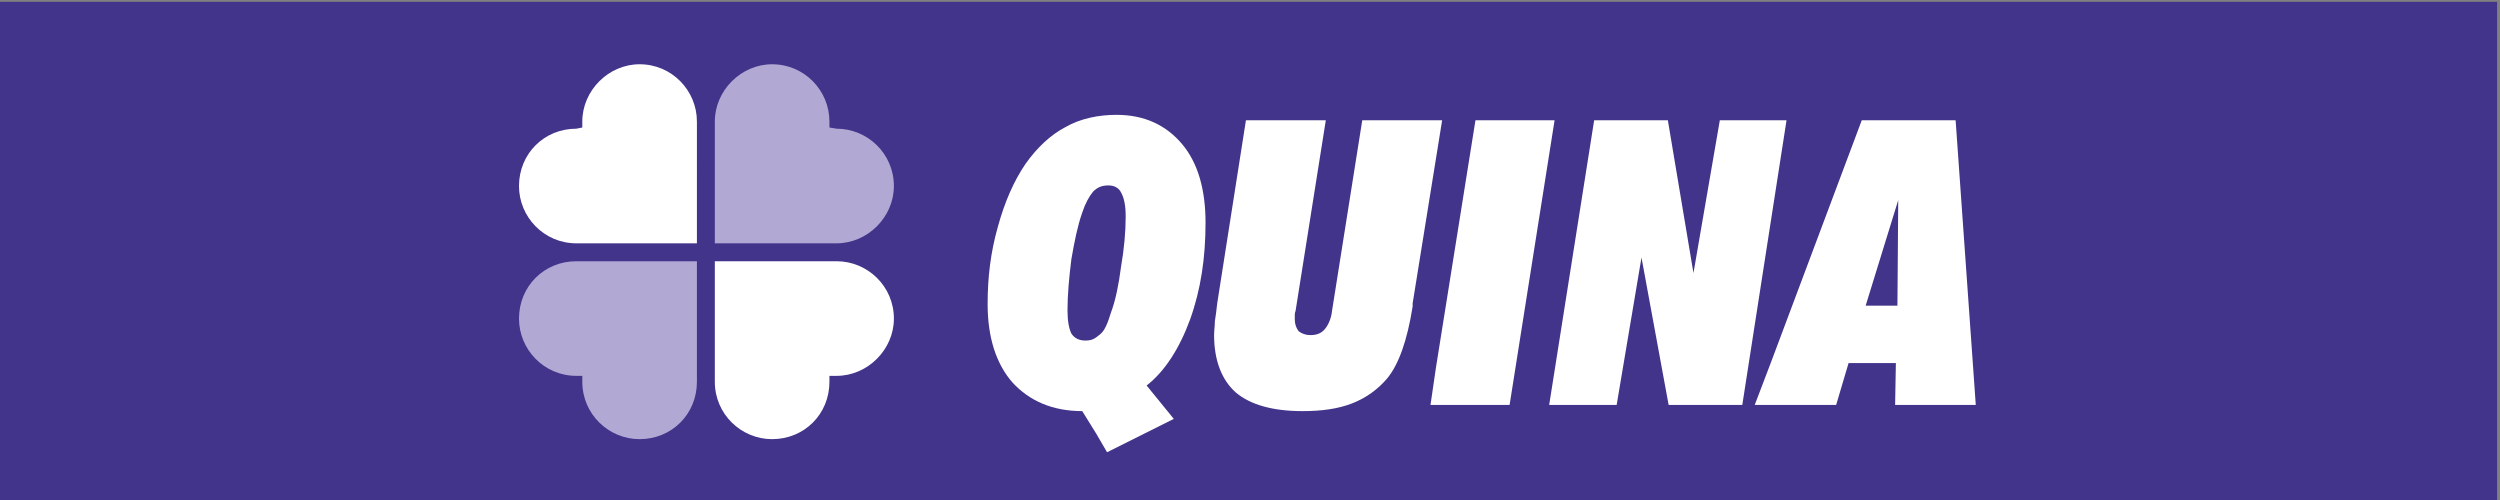
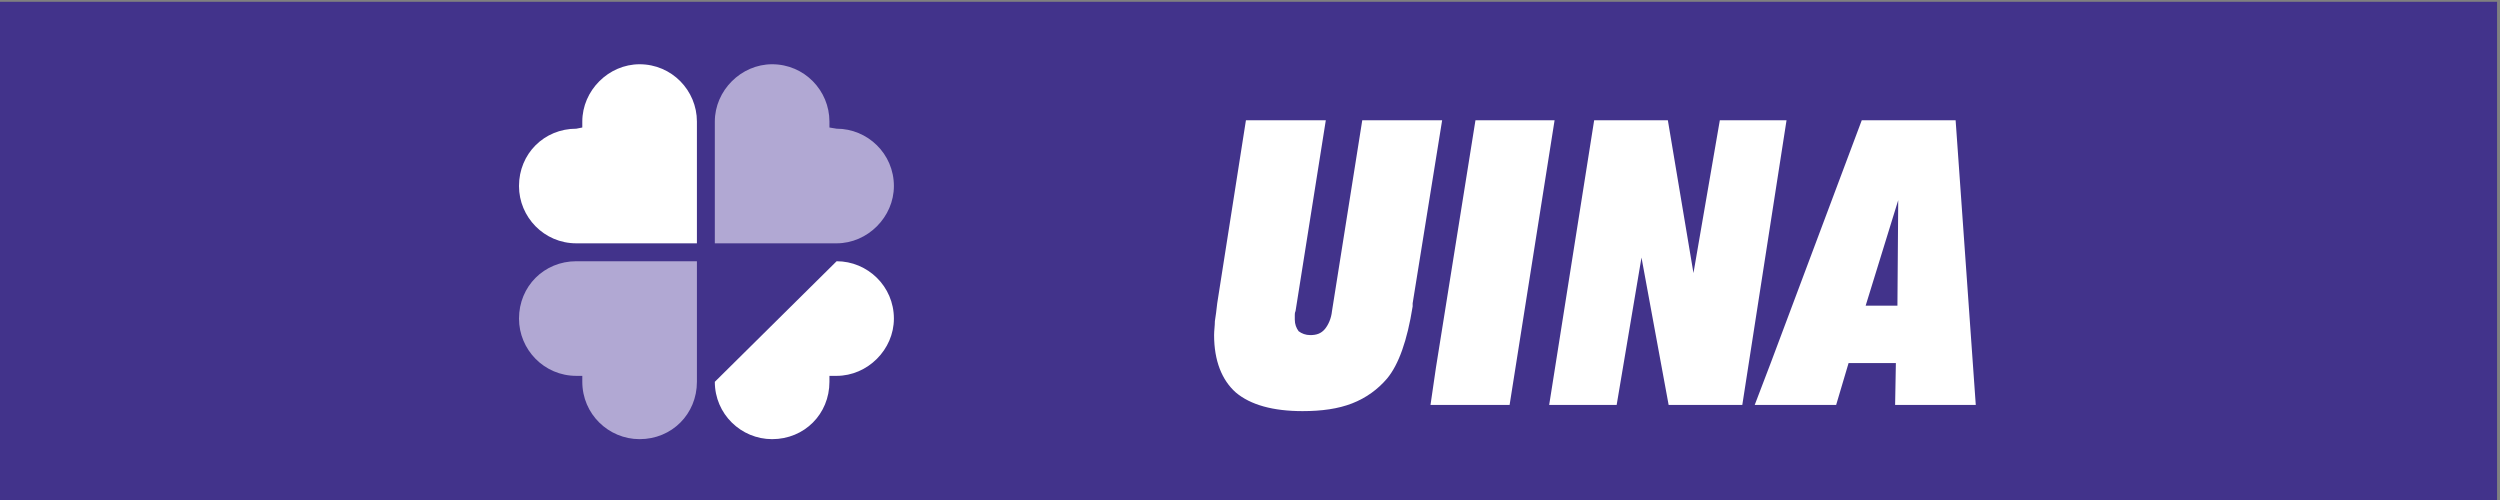
<svg xmlns="http://www.w3.org/2000/svg" xmlns:ns1="http://sodipodi.sourceforge.net/DTD/sodipodi-0.dtd" xmlns:ns2="http://www.inkscape.org/namespaces/inkscape" version="1.1" id="svg2" xml:space="preserve" width="163.203" height="32.639" viewBox="0 0 163.203 32.639" ns1:docname="loterias-quina.svg" ns2:version="0.91 r13725">
  <rect x="0" y="0" width="163.203" height="32.639" fill="#808080" stroke="none" />
  <defs id="defs6">
    <clipPath clipPathUnits="userSpaceOnUse" id="clipPath20">
      <path d="m 0,708.661 1275.59,0 L 1275.59,0 0,0 Z" id="path18" ns2:connector-curvature="0" />
    </clipPath>
    <clipPath clipPathUnits="userSpaceOnUse" id="clipPath58">
      <path d="m 141.733,0 1105.51,0 0,708.661 -1105.51,0 z" id="path56" ns2:connector-curvature="0" />
    </clipPath>
    <clipPath clipPathUnits="userSpaceOnUse" id="clipPath132">
      <path d="m 141.733,0 1105.51,0 0,708.661 -1105.51,0 z" id="path130" ns2:connector-curvature="0" />
    </clipPath>
    <clipPath clipPathUnits="userSpaceOnUse" id="clipPath750">
      <path d="m 141.733,0 1105.51,0 0,708.661 -1105.51,0 z" id="path748" ns2:connector-curvature="0" />
    </clipPath>
    <clipPath clipPathUnits="userSpaceOnUse" id="clipPath1006">
      <path d="m 141.733,0 1105.51,0 0,708.661 -1105.51,0 z" id="path1004" ns2:connector-curvature="0" />
    </clipPath>
    <clipPath clipPathUnits="userSpaceOnUse" id="clipPath1042">
      <path d="m 815.478,158.644 228.672,0 0,-229.816 -228.672,0 z" id="path1040" ns2:connector-curvature="0" />
    </clipPath>
    <clipPath clipPathUnits="userSpaceOnUse" id="clipPath1046">
      <path d="m 815.478,-71.172 228.674,0 0,229.816 -228.674,0 z" id="path1044" ns2:connector-curvature="0" />
    </clipPath>
    <clipPath clipPathUnits="userSpaceOnUse" id="clipPath1092">
      <path d="m 1017.525,444.359 47.65,0 0,79.37 -47.65,0 z" id="path1090" ns2:connector-curvature="0" />
    </clipPath>
    <clipPath clipPathUnits="userSpaceOnUse" id="clipPath1232">
      <path d="m 141.733,0 1105.51,0 0,708.661 -1105.51,0 z" id="path1230" ns2:connector-curvature="0" />
    </clipPath>
    <clipPath clipPathUnits="userSpaceOnUse" id="clipPath1250">
      <path d="m 141.733,0 1105.51,0 0,708.661 -1105.51,0 z" id="path1248" ns2:connector-curvature="0" />
    </clipPath>
    <clipPath clipPathUnits="userSpaceOnUse" id="clipPath1280">
-       <path d="m 141.733,0 1105.51,0 0,708.661 -1105.51,0 z" id="path1278" ns2:connector-curvature="0" />
-     </clipPath>
+       </clipPath>
    <clipPath clipPathUnits="userSpaceOnUse" id="clipPath1336">
      <path d="m 141.733,0 1105.51,0 0,708.661 -1105.51,0 z" id="path1334" ns2:connector-curvature="0" />
    </clipPath>
    <clipPath clipPathUnits="userSpaceOnUse" id="clipPath1362">
      <path d="m 141.733,0 1105.51,0 0,708.661 -1105.51,0 z" id="path1360" ns2:connector-curvature="0" />
    </clipPath>
    <clipPath clipPathUnits="userSpaceOnUse" id="clipPath1382">
-       <path d="m 141.733,0 1105.51,0 0,708.661 -1105.51,0 z" id="path1380" ns2:connector-curvature="0" />
-     </clipPath>
+       </clipPath>
    <clipPath clipPathUnits="userSpaceOnUse" id="clipPath1406">
      <path d="m 141.733,0 1105.51,0 0,708.661 -1105.51,0 z" id="path1404" ns2:connector-curvature="0" />
    </clipPath>
    <clipPath clipPathUnits="userSpaceOnUse" id="clipPath1426">
      <path d="m 141.733,0 1105.51,0 0,708.661 -1105.51,0 z" id="path1424" ns2:connector-curvature="0" />
    </clipPath>
    <clipPath clipPathUnits="userSpaceOnUse" id="clipPath1452">
      <path d="m 141.733,0 1105.51,0 0,708.661 -1105.51,0 z" id="path1450" ns2:connector-curvature="0" />
    </clipPath>
    <clipPath clipPathUnits="userSpaceOnUse" id="clipPath1484">
      <path d="m 141.733,0 1105.51,0 0,708.661 -1105.51,0 z" id="path1482" ns2:connector-curvature="0" />
    </clipPath>
    <clipPath clipPathUnits="userSpaceOnUse" id="clipPath1500">
      <path d="m 141.733,0 1105.51,0 0,708.661 -1105.51,0 z" id="path1498" ns2:connector-curvature="0" />
    </clipPath>
    <clipPath clipPathUnits="userSpaceOnUse" id="clipPath1522">
      <path d="m 141.733,0 1105.51,0 0,708.661 -1105.51,0 z" id="path1520" ns2:connector-curvature="0" />
    </clipPath>
    <clipPath clipPathUnits="userSpaceOnUse" id="clipPath1550">
      <path d="m 141.733,0 1105.51,0 0,708.661 -1105.51,0 z" id="path1548" ns2:connector-curvature="0" />
    </clipPath>
    <clipPath clipPathUnits="userSpaceOnUse" id="clipPath1592">
      <path d="m 141.733,0 1105.51,0 0,708.661 -1105.51,0 z" id="path1590" ns2:connector-curvature="0" />
    </clipPath>
    <clipPath clipPathUnits="userSpaceOnUse" id="clipPath1624">
      <path d="m 141.733,0 1105.51,0 0,708.661 -1105.51,0 z" id="path1622" ns2:connector-curvature="0" />
    </clipPath>
    <clipPath clipPathUnits="userSpaceOnUse" id="clipPath1640">
      <path d="m 141.733,0 1105.51,0 0,708.661 -1105.51,0 z" id="path1638" ns2:connector-curvature="0" />
    </clipPath>
    <clipPath clipPathUnits="userSpaceOnUse" id="clipPath1668">
      <path d="m 141.733,0 1105.51,0 0,708.661 -1105.51,0 z" id="path1666" ns2:connector-curvature="0" />
    </clipPath>
    <clipPath clipPathUnits="userSpaceOnUse" id="clipPath1696">
      <path d="m 141.733,0 1105.51,0 0,708.661 -1105.51,0 z" id="path1694" ns2:connector-curvature="0" />
    </clipPath>
    <clipPath clipPathUnits="userSpaceOnUse" id="clipPath1722">
-       <path d="m 141.733,0 1105.51,0 0,708.661 -1105.51,0 z" id="path1720" ns2:connector-curvature="0" />
-     </clipPath>
+       </clipPath>
    <clipPath clipPathUnits="userSpaceOnUse" id="clipPath1752">
      <path d="m 141.733,0 1105.51,0 0,708.661 -1105.51,0 z" id="path1750" ns2:connector-curvature="0" />
    </clipPath>
    <clipPath clipPathUnits="userSpaceOnUse" id="clipPath1808">
      <path d="m 141.733,0 1105.51,0 0,708.661 -1105.51,0 z" id="path1806" ns2:connector-curvature="0" />
    </clipPath>
    <clipPath clipPathUnits="userSpaceOnUse" id="clipPath1830">
      <path d="m 141.733,0 1105.51,0 0,708.661 -1105.51,0 z" id="path1828" ns2:connector-curvature="0" />
    </clipPath>
    <clipPath clipPathUnits="userSpaceOnUse" id="clipPath1874">
-       <path d="m 141.733,0 1105.51,0 0,708.661 -1105.51,0 z" id="path1872" ns2:connector-curvature="0" />
-     </clipPath>
+       </clipPath>
  </defs>
  <ns1:namedview pagecolor="#ffffff" bordercolor="#666666" borderopacity="1" objecttolerance="10" gridtolerance="10" guidetolerance="10" ns2:pageopacity="0" ns2:pageshadow="2" ns2:window-width="1317" ns2:window-height="744" id="namedview4" showgrid="false" fit-margin-top="0" fit-margin-left="0" fit-margin-right="0" fit-margin-bottom="0" ns2:zoom="1.7121488" ns2:cx="112.10333" ns2:cy="-32.376959" ns2:window-x="49" ns2:window-y="24" ns2:window-maximized="1" ns2:current-layer="g10" />
  <g id="g10" ns2:groupmode="layer" ns2:label="loterias-logo" transform="matrix(1.333,0,0,-1.333,-605.226,466.223)">
    <path d="m 453.92,349.667 122.402,0 0,-24.479 -122.402,0 z" style="fill:#42338b;fill-opacity:1;fill-rule:nonzero;stroke:none" id="path1660" ns2:connector-curvature="0" />
    <g id="g1662" transform="translate(-497.62,164.705)">
      <g id="g1664" clip-path="url(#clipPath1668)">
        <g id="g1670" transform="translate(1004.654,164.916)">
-           <path d="m 0,0 c -1.444,0 -2.583,0.493 -3.419,1.404 -0.798,0.913 -1.215,2.204 -1.215,3.837 0,1.329 0.151,2.545 0.494,3.761 0.341,1.253 0.797,2.279 1.367,3.115 0.569,0.797 1.216,1.405 1.937,1.785 0.743,0.433 1.653,0.608 2.508,0.608 1.366,0 2.43,-0.494 3.228,-1.444 C 5.66,12.155 6.038,10.863 6.038,9.23 6.038,7.521 5.811,5.963 5.28,4.482 4.748,3.037 4.027,1.936 3.153,1.254 L 4.483,-0.38 1.215,-2.014 0.684,-1.103 Z M 0.532,10.749 C 0.341,10.521 0.151,10.179 0,9.724 -0.228,9.078 -0.38,8.318 -0.532,7.444 -0.646,6.532 -0.722,5.697 -0.722,4.937 c 0,-0.532 0.076,-0.911 0.19,-1.139 0.152,-0.229 0.38,-0.342 0.683,-0.342 0.368,0 0.484,0.116 0.722,0.304 0.234,0.182 0.381,0.57 0.532,1.063 0.228,0.608 0.381,1.368 0.494,2.242 0.152,0.873 0.228,1.709 0.228,2.469 0,0.532 -0.076,0.911 -0.228,1.177 -0.113,0.228 -0.342,0.342 -0.609,0.342 -0.32,0 -0.54,-0.084 -0.758,-0.304" style="fill:#ffffff;fill-opacity:1;fill-rule:nonzero;stroke:none" id="path1672" ns2:connector-curvature="0" />
-         </g>
+           </g>
        <g id="g1674" transform="translate(1020.835,170.196)">
          <path d="m 0,0 0,-0.152 c -0.265,-1.672 -0.684,-2.849 -1.254,-3.534 -0.455,-0.532 -1.024,-0.948 -1.709,-1.215 -0.683,-0.266 -1.481,-0.379 -2.431,-0.379 -1.442,0 -2.544,0.304 -3.265,0.911 -0.685,0.608 -1.065,1.558 -1.065,2.812 0,0.228 0.038,0.454 0.038,0.682 0.039,0.229 0.077,0.532 0.115,0.875 l 1.406,8.964 3.912,0 -1.482,-9.344 c -0.037,-0.077 -0.037,-0.152 -0.037,-0.191 l 0,-0.227 c 0,-0.228 0.074,-0.417 0.189,-0.57 0.151,-0.114 0.342,-0.189 0.569,-0.189 0.304,0 0.532,0.075 0.722,0.303 0.153,0.19 0.304,0.494 0.342,0.874 l 1.482,9.344 3.912,0 z" style="fill:#ffffff;fill-opacity:1;fill-rule:nonzero;stroke:none" id="path1676" ns2:connector-curvature="0" />
        </g>
      </g>
    </g>
    <g id="g1678" transform="translate(527.963,329.925)">
      <path d="m 0,0 -3.608,0 -0.266,0 0.266,1.822 1.936,12.118 3.875,0 z" style="fill:#ffffff;fill-opacity:1;fill-rule:nonzero;stroke:none" id="path1680" ns2:connector-curvature="0" />
    </g>
    <g id="g1682" transform="translate(540.764,332.013)">
      <path d="m 0,0 -0.797,-2.089 0.797,0 3.191,0 0.609,2.051 1.633,0 0.683,0 -0.037,-2.051 3.95,0 -0.987,13.94 -3.609,0 -0.988,0 z M 4.636,2.773 5.433,5.356 6.231,7.939 6.192,2.773 Z" style="fill:#ffffff;fill-opacity:1;fill-rule:nonzero;stroke:none" id="path1684" ns2:connector-curvature="0" />
    </g>
    <g id="g1686" transform="translate(539.359,329.925)">
      <path d="M 0,0 -3.608,0 -4.937,7.217 -6.153,0 l -3.305,0 2.203,13.94 3.609,0 1.254,-7.483 1.291,7.483 3.267,0 z" style="fill:#ffffff;fill-opacity:1;fill-rule:nonzero;stroke:none" id="path1688" ns2:connector-curvature="0" />
    </g>
    <g id="g1690" transform="translate(-497.62,164.705)">
      <g id="g1692" clip-path="url(#clipPath1696)">
        <g id="g1698" transform="translate(985.783,179.097)">
          <path d="M 0,0 C 0,1.52 -1.228,2.806 -2.807,2.806 -4.327,2.806 -5.613,1.52 -5.613,0 l 0,-0.292 -0.294,-0.058 c -1.577,0 -2.806,-1.228 -2.806,-2.808 0,-1.519 1.229,-2.806 2.806,-2.806 l 5.907,0 z" style="fill:#ffffff;fill-opacity:1;fill-rule:nonzero;stroke:none" id="path1700" ns2:connector-curvature="0" />
        </g>
        <g id="g1702" transform="translate(985.783,166.351)">
          <path d="m 0,0 c 0,-1.58 -1.228,-2.808 -2.807,-2.808 -1.52,0 -2.806,1.228 -2.806,2.808 l 0,0.292 -0.294,0 c -1.577,0 -2.806,1.286 -2.806,2.804 0,1.58 1.229,2.809 2.806,2.809 l 5.907,0 z" style="fill:#b1a8d3;fill-opacity:1;fill-rule:nonzero;stroke:none" id="path1704" ns2:connector-curvature="0" />
        </g>
        <g id="g1706" transform="translate(986.66,179.097)">
          <path d="M 0,0 C 0,1.52 1.286,2.806 2.806,2.806 4.385,2.806 5.613,1.52 5.613,0 l 0,-0.292 0.352,-0.058 c 1.518,0 2.805,-1.228 2.805,-2.808 0,-1.519 -1.287,-2.806 -2.805,-2.806 l -5.965,0 z" style="fill:#b1a8d3;fill-opacity:1;fill-rule:nonzero;stroke:none" id="path1708" ns2:connector-curvature="0" />
        </g>
        <g id="g1710" transform="translate(986.66,166.351)">
-           <path d="m 0,0 c 0,-1.58 1.286,-2.808 2.806,-2.808 1.579,0 2.807,1.228 2.807,2.808 l 0,0.292 0.352,0 c 1.518,0 2.805,1.286 2.805,2.804 0,1.58 -1.287,2.809 -2.805,2.809 L 0,5.905 Z" style="fill:#ffffff;fill-opacity:1;fill-rule:nonzero;stroke:none" id="path1712" ns2:connector-curvature="0" />
+           <path d="m 0,0 c 0,-1.58 1.286,-2.808 2.806,-2.808 1.579,0 2.807,1.228 2.807,2.808 l 0,0.292 0.352,0 c 1.518,0 2.805,1.286 2.805,2.804 0,1.58 -1.287,2.809 -2.805,2.809 Z" style="fill:#ffffff;fill-opacity:1;fill-rule:nonzero;stroke:none" id="path1712" ns2:connector-curvature="0" />
        </g>
      </g>
    </g>
  </g>
</svg>